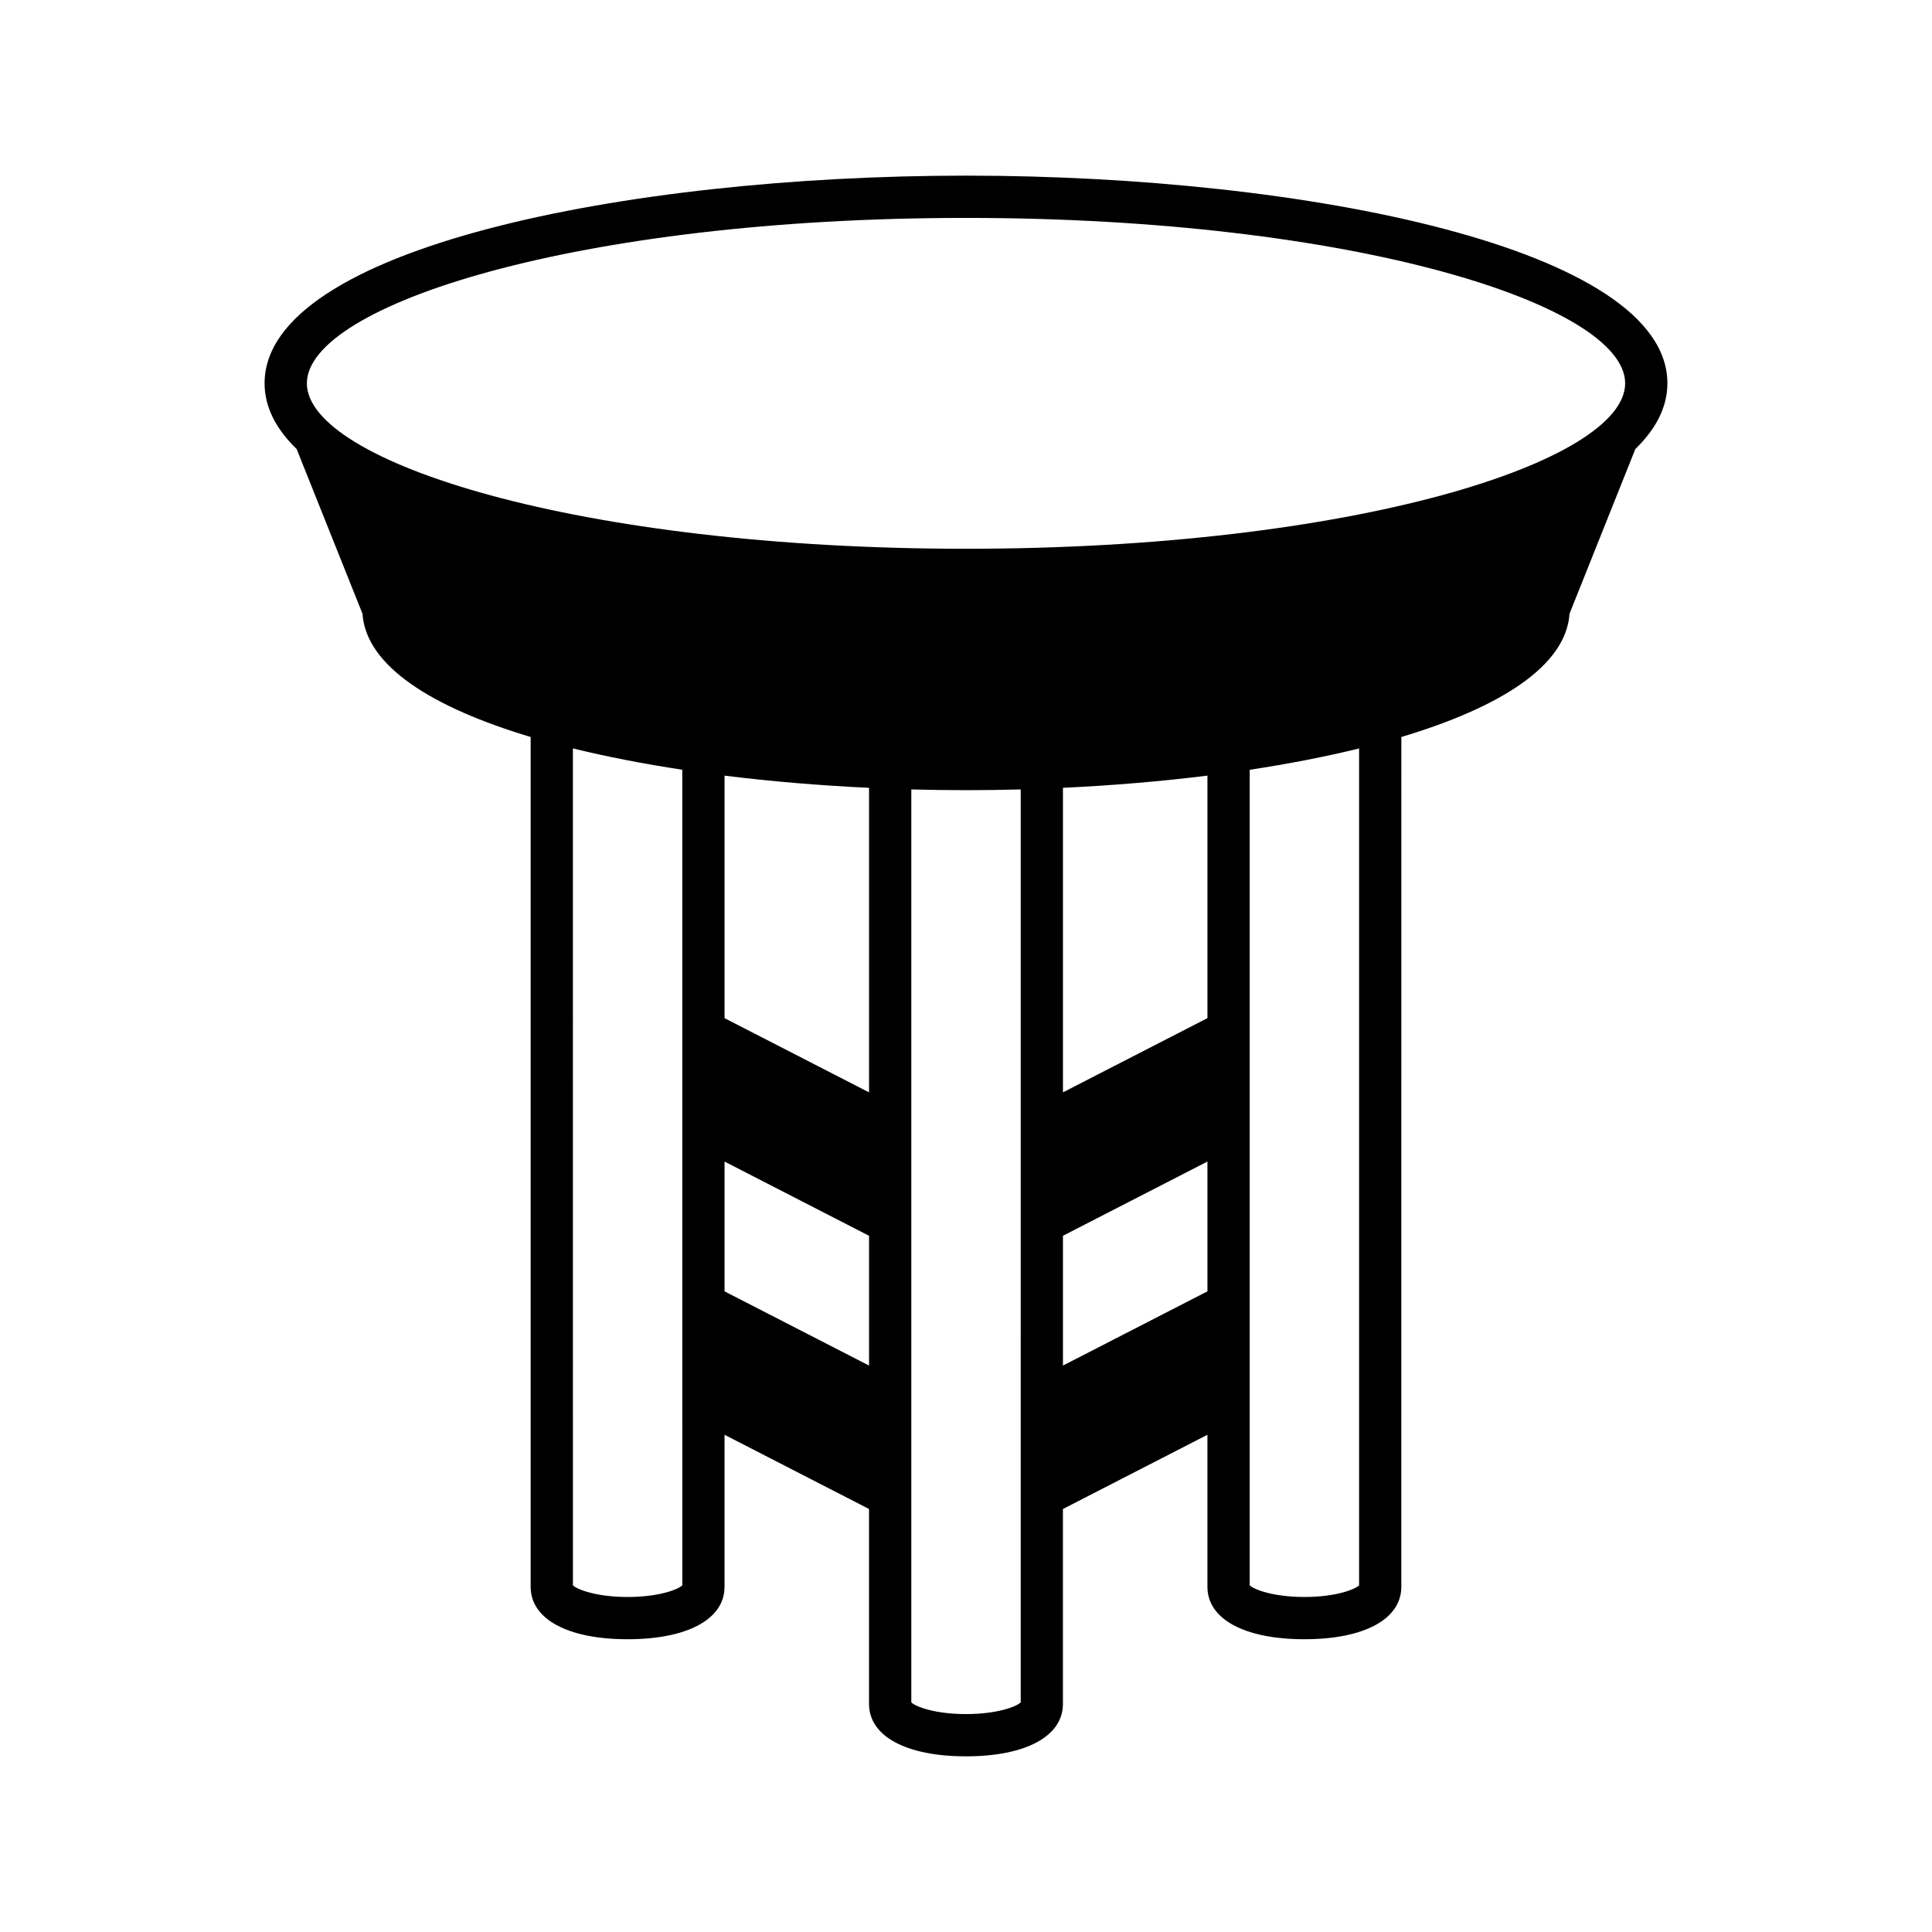
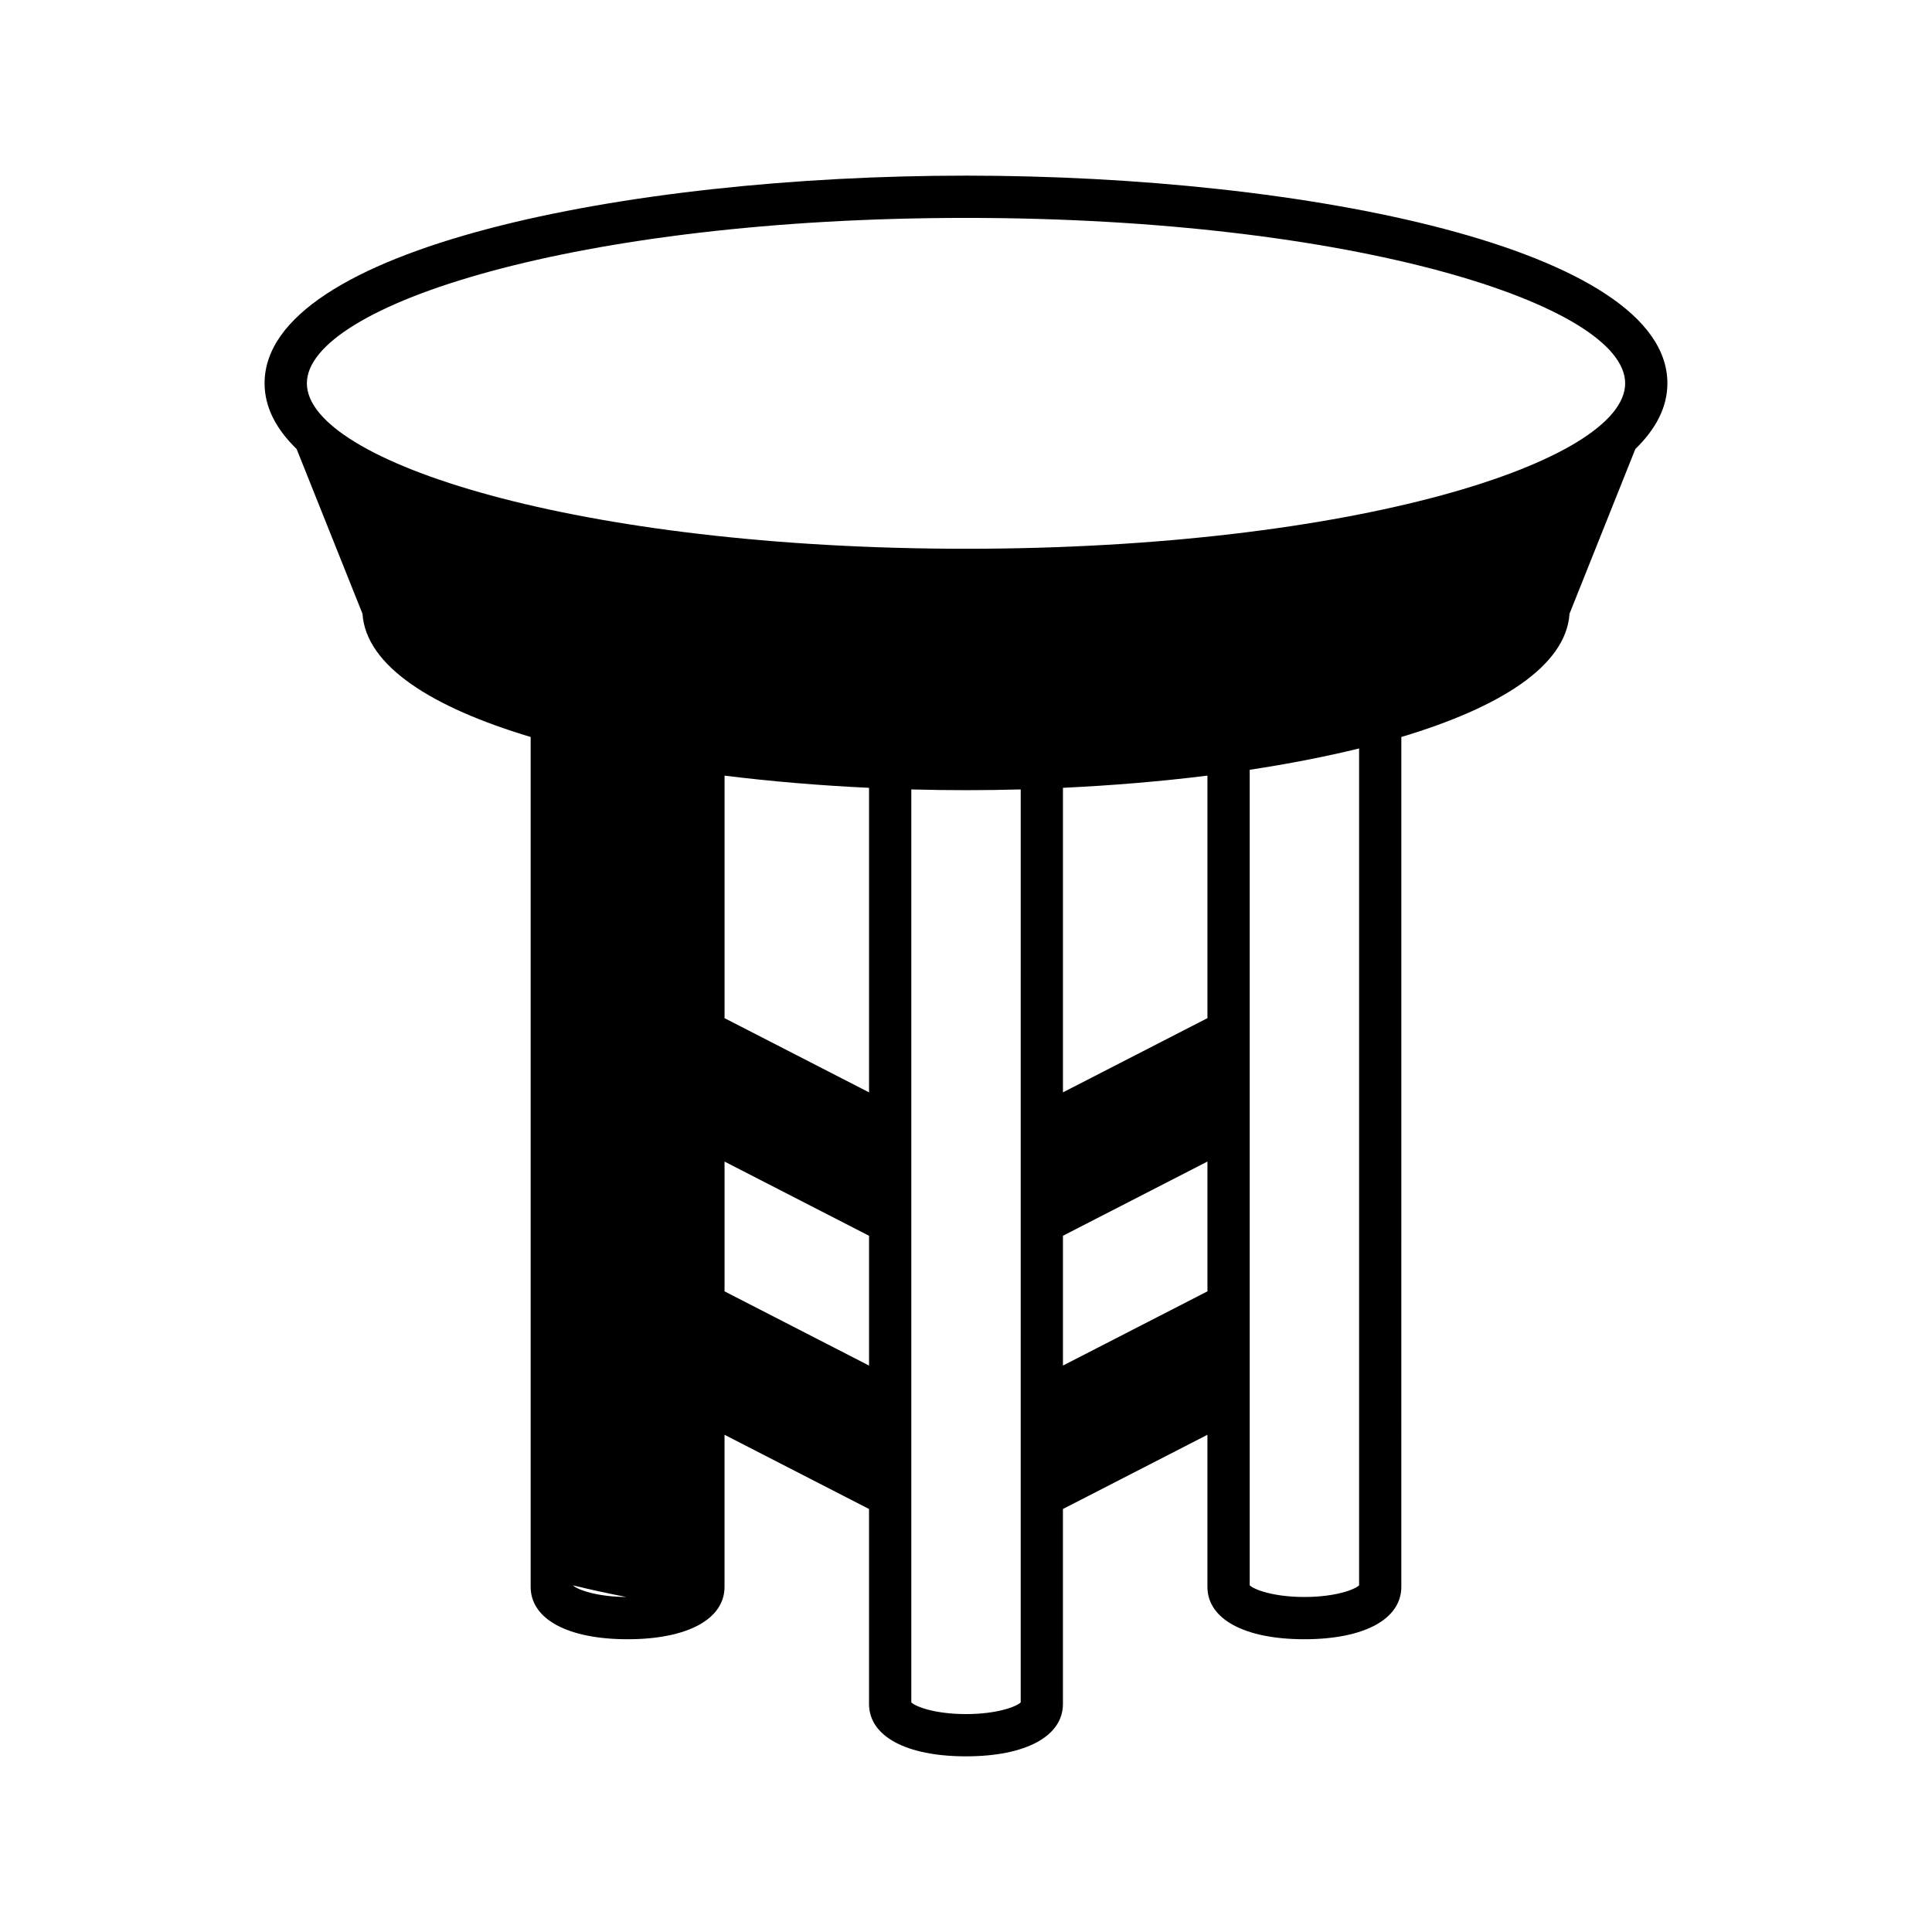
<svg xmlns="http://www.w3.org/2000/svg" fill="#000000" width="800px" height="800px" version="1.1" viewBox="144 144 512 512">
-   <path d="m240.06 306.64c0.941 13.898 18.496 24.855 44.57 32.668v225.22c0 8.566 9.844 13.887 25.688 13.887 15.848 0 25.691-5.32 25.691-13.887v-40.297l38.293 19.668v51.66c0 8.566 9.844 13.887 25.695 13.887 15.848 0 25.691-5.32 25.691-13.887v-51.66l38.293-19.668v40.297c0 8.566 9.844 13.887 25.695 13.887 15.844 0 25.688-5.32 25.688-13.887l0.004-225.22c26.082-7.809 43.641-18.77 44.574-32.672l17.438-43.641c5.441-5.281 8.496-11.086 8.496-17.414 0-35.746-95.77-55.035-185.88-55.035-90.105 0-185.88 19.289-185.88 55.035 0 6.328 3.055 12.133 8.496 17.414zm84.758 257.49c-1.164 1.141-6.32 3.09-14.496 3.09-8.172 0-13.328-1.953-14.492-3.09l-0.004-221.79c9 2.207 18.742 4.094 28.988 5.648zm49.488-58.238-38.293-19.668v-34.395l38.293 19.668zm0-72.402-38.293-19.668v-64.27c12.355 1.539 25.258 2.613 38.293 3.231zm40.191 161.67c-1.172 1.141-6.32 3.09-14.496 3.09-8.18 0-13.328-1.953-14.496-3.09v-241.95c4.84 0.129 9.68 0.195 14.504 0.195 4.82 0 9.656-0.066 14.492-0.195zm49.488-108.94-38.293 19.668v-34.398l38.293-19.668zm0-72.402-38.293 19.668v-80.707c13.035-0.617 25.941-1.691 38.293-3.231zm40.188 150.31c-1.164 1.141-6.32 3.09-14.492 3.09-8.18 0-13.332-1.953-14.496-3.09v-216.13c10.246-1.555 19.992-3.441 28.988-5.648zm-104.17-362.38c102.94 0 174.68 23.105 174.68 43.84-0.004 20.734-71.742 43.84-174.68 43.84-102.95 0-174.68-23.105-174.68-43.84 0-20.734 71.738-43.84 174.68-43.84z" />
+   <path d="m240.06 306.64c0.941 13.898 18.496 24.855 44.57 32.668v225.22c0 8.566 9.844 13.887 25.688 13.887 15.848 0 25.691-5.32 25.691-13.887v-40.297l38.293 19.668v51.66c0 8.566 9.844 13.887 25.695 13.887 15.848 0 25.691-5.32 25.691-13.887v-51.66l38.293-19.668v40.297c0 8.566 9.844 13.887 25.695 13.887 15.844 0 25.688-5.32 25.688-13.887l0.004-225.22c26.082-7.809 43.641-18.77 44.574-32.672l17.438-43.641c5.441-5.281 8.496-11.086 8.496-17.414 0-35.746-95.77-55.035-185.88-55.035-90.105 0-185.88 19.289-185.88 55.035 0 6.328 3.055 12.133 8.496 17.414zm84.758 257.49c-1.164 1.141-6.32 3.09-14.496 3.09-8.172 0-13.328-1.953-14.492-3.09c9 2.207 18.742 4.094 28.988 5.648zm49.488-58.238-38.293-19.668v-34.395l38.293 19.668zm0-72.402-38.293-19.668v-64.27c12.355 1.539 25.258 2.613 38.293 3.231zm40.191 161.67c-1.172 1.141-6.32 3.09-14.496 3.09-8.18 0-13.328-1.953-14.496-3.09v-241.95c4.84 0.129 9.68 0.195 14.504 0.195 4.82 0 9.656-0.066 14.492-0.195zm49.488-108.94-38.293 19.668v-34.398l38.293-19.668zm0-72.402-38.293 19.668v-80.707c13.035-0.617 25.941-1.691 38.293-3.231zm40.188 150.31c-1.164 1.141-6.32 3.09-14.492 3.09-8.18 0-13.332-1.953-14.496-3.09v-216.13c10.246-1.555 19.992-3.441 28.988-5.648zm-104.17-362.38c102.94 0 174.68 23.105 174.68 43.84-0.004 20.734-71.742 43.84-174.68 43.84-102.95 0-174.68-23.105-174.68-43.84 0-20.734 71.738-43.84 174.68-43.84z" />
</svg>